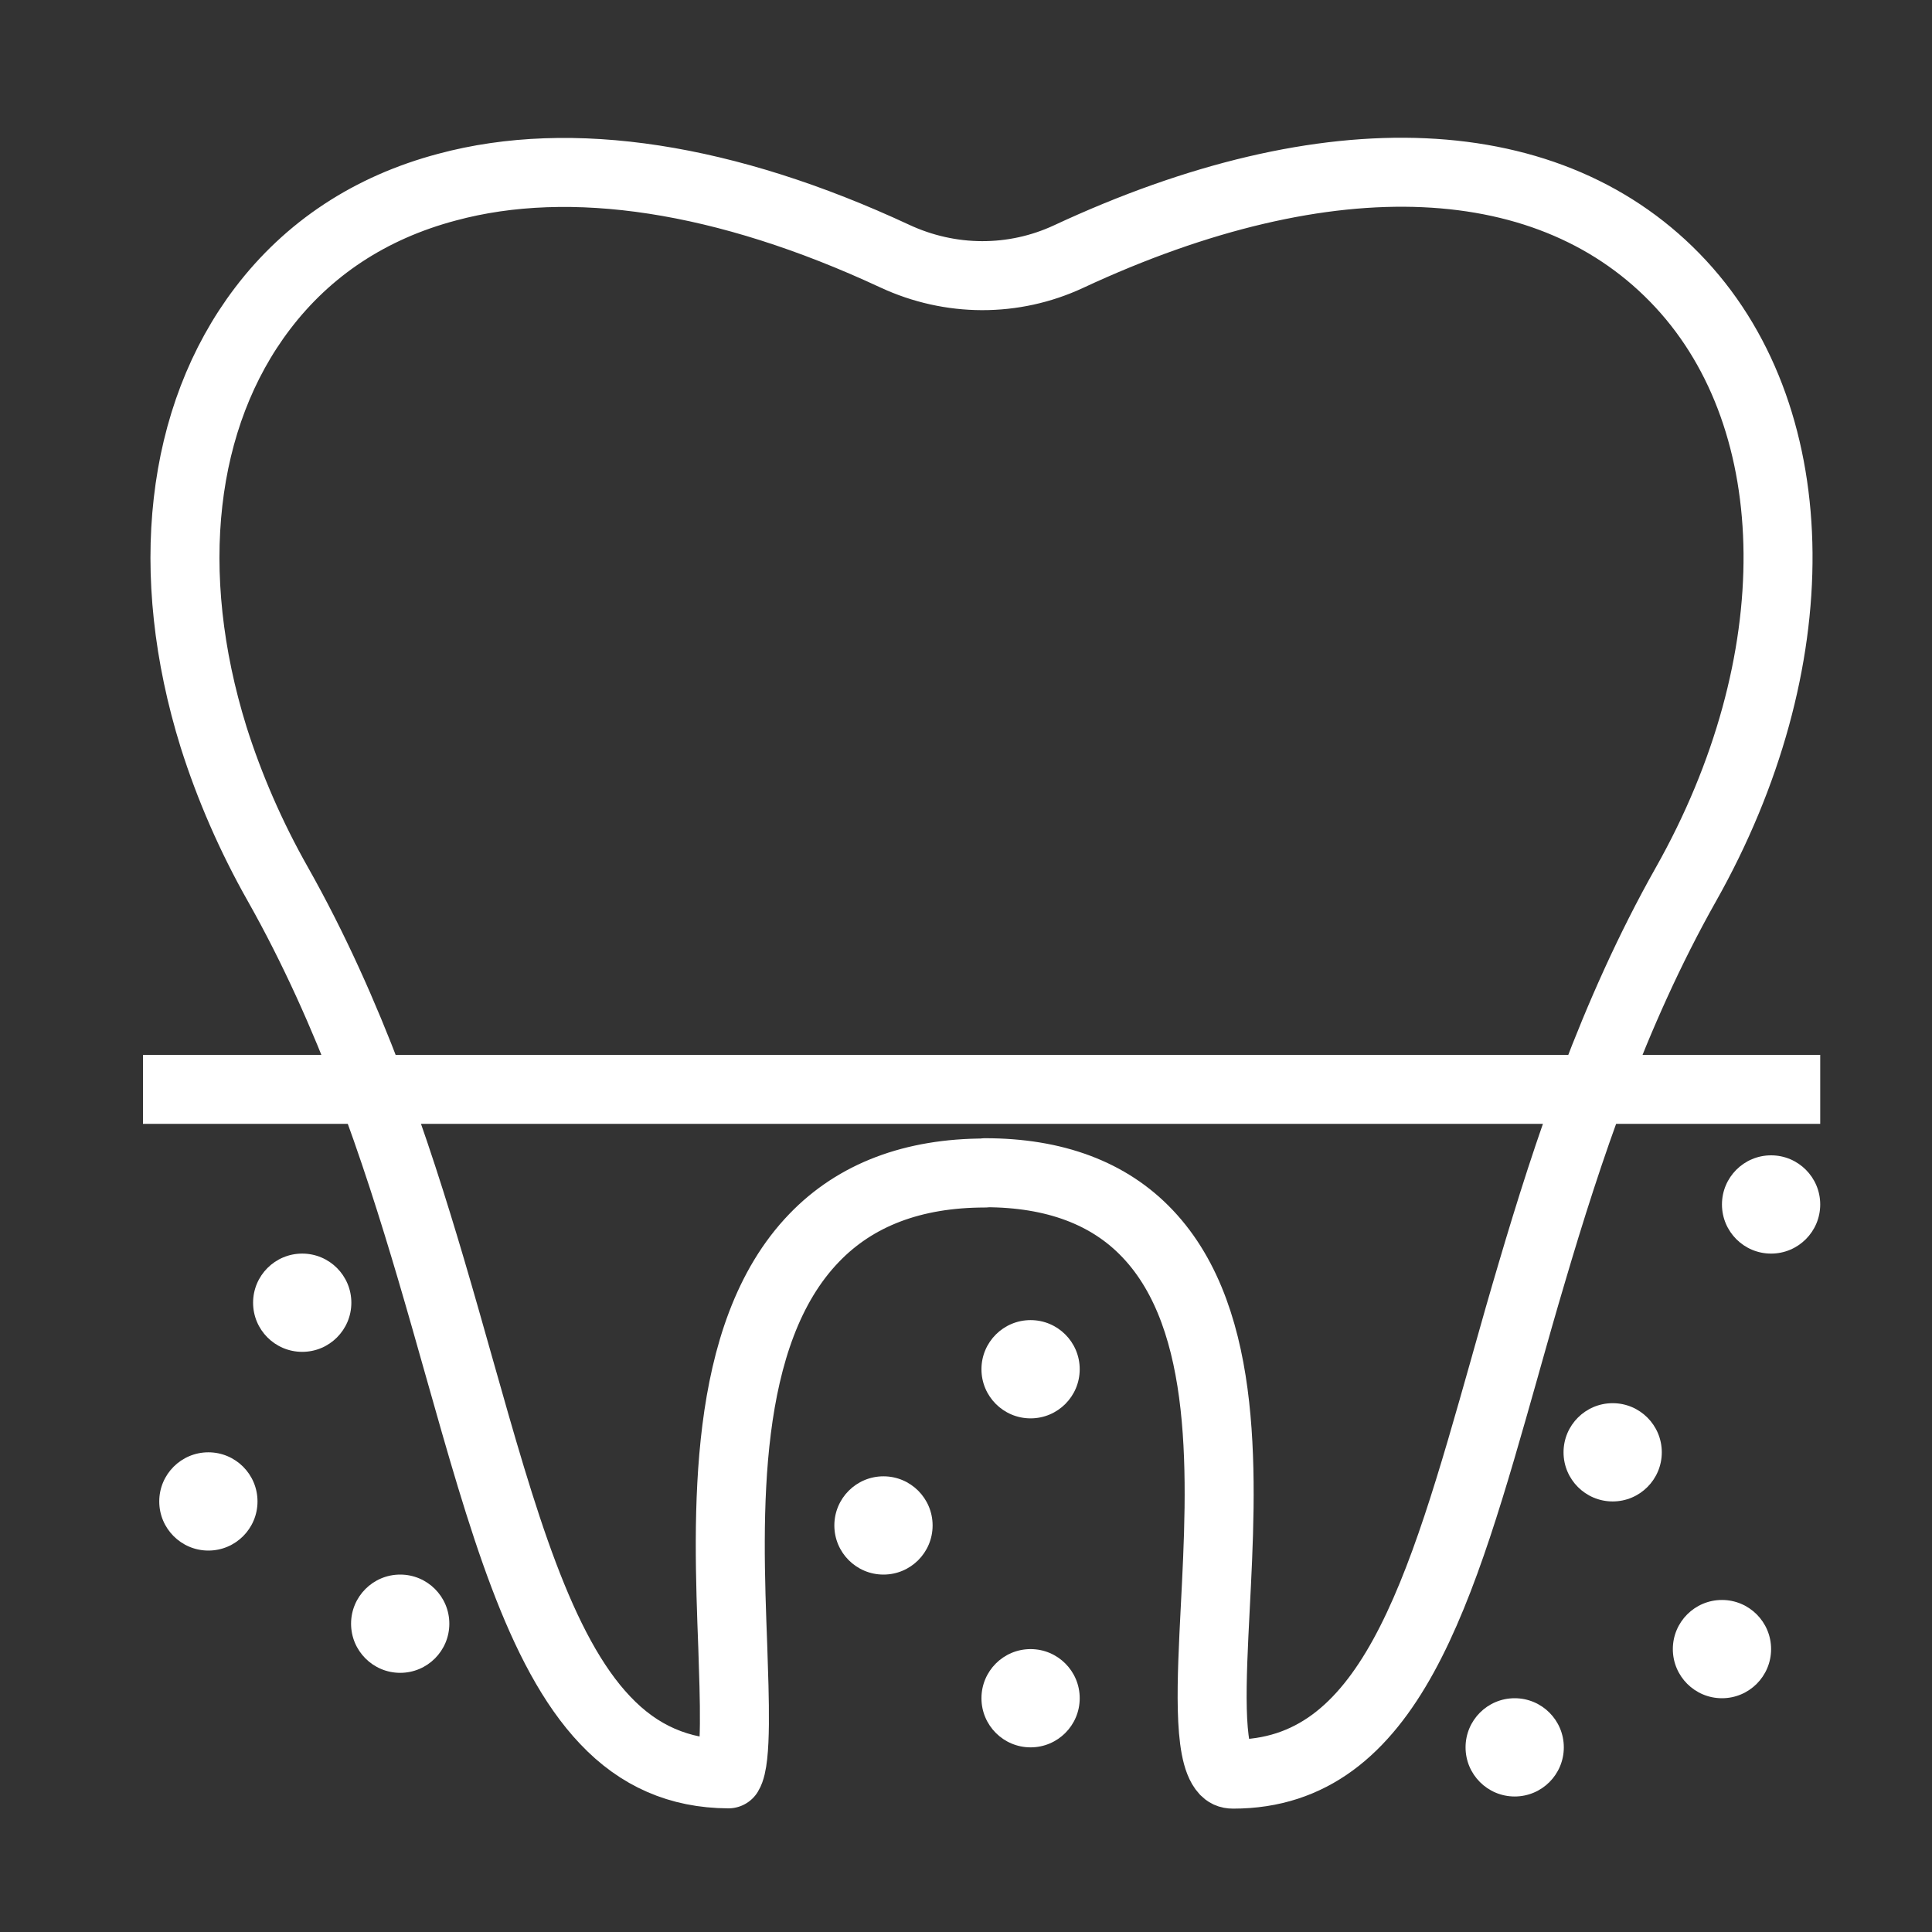
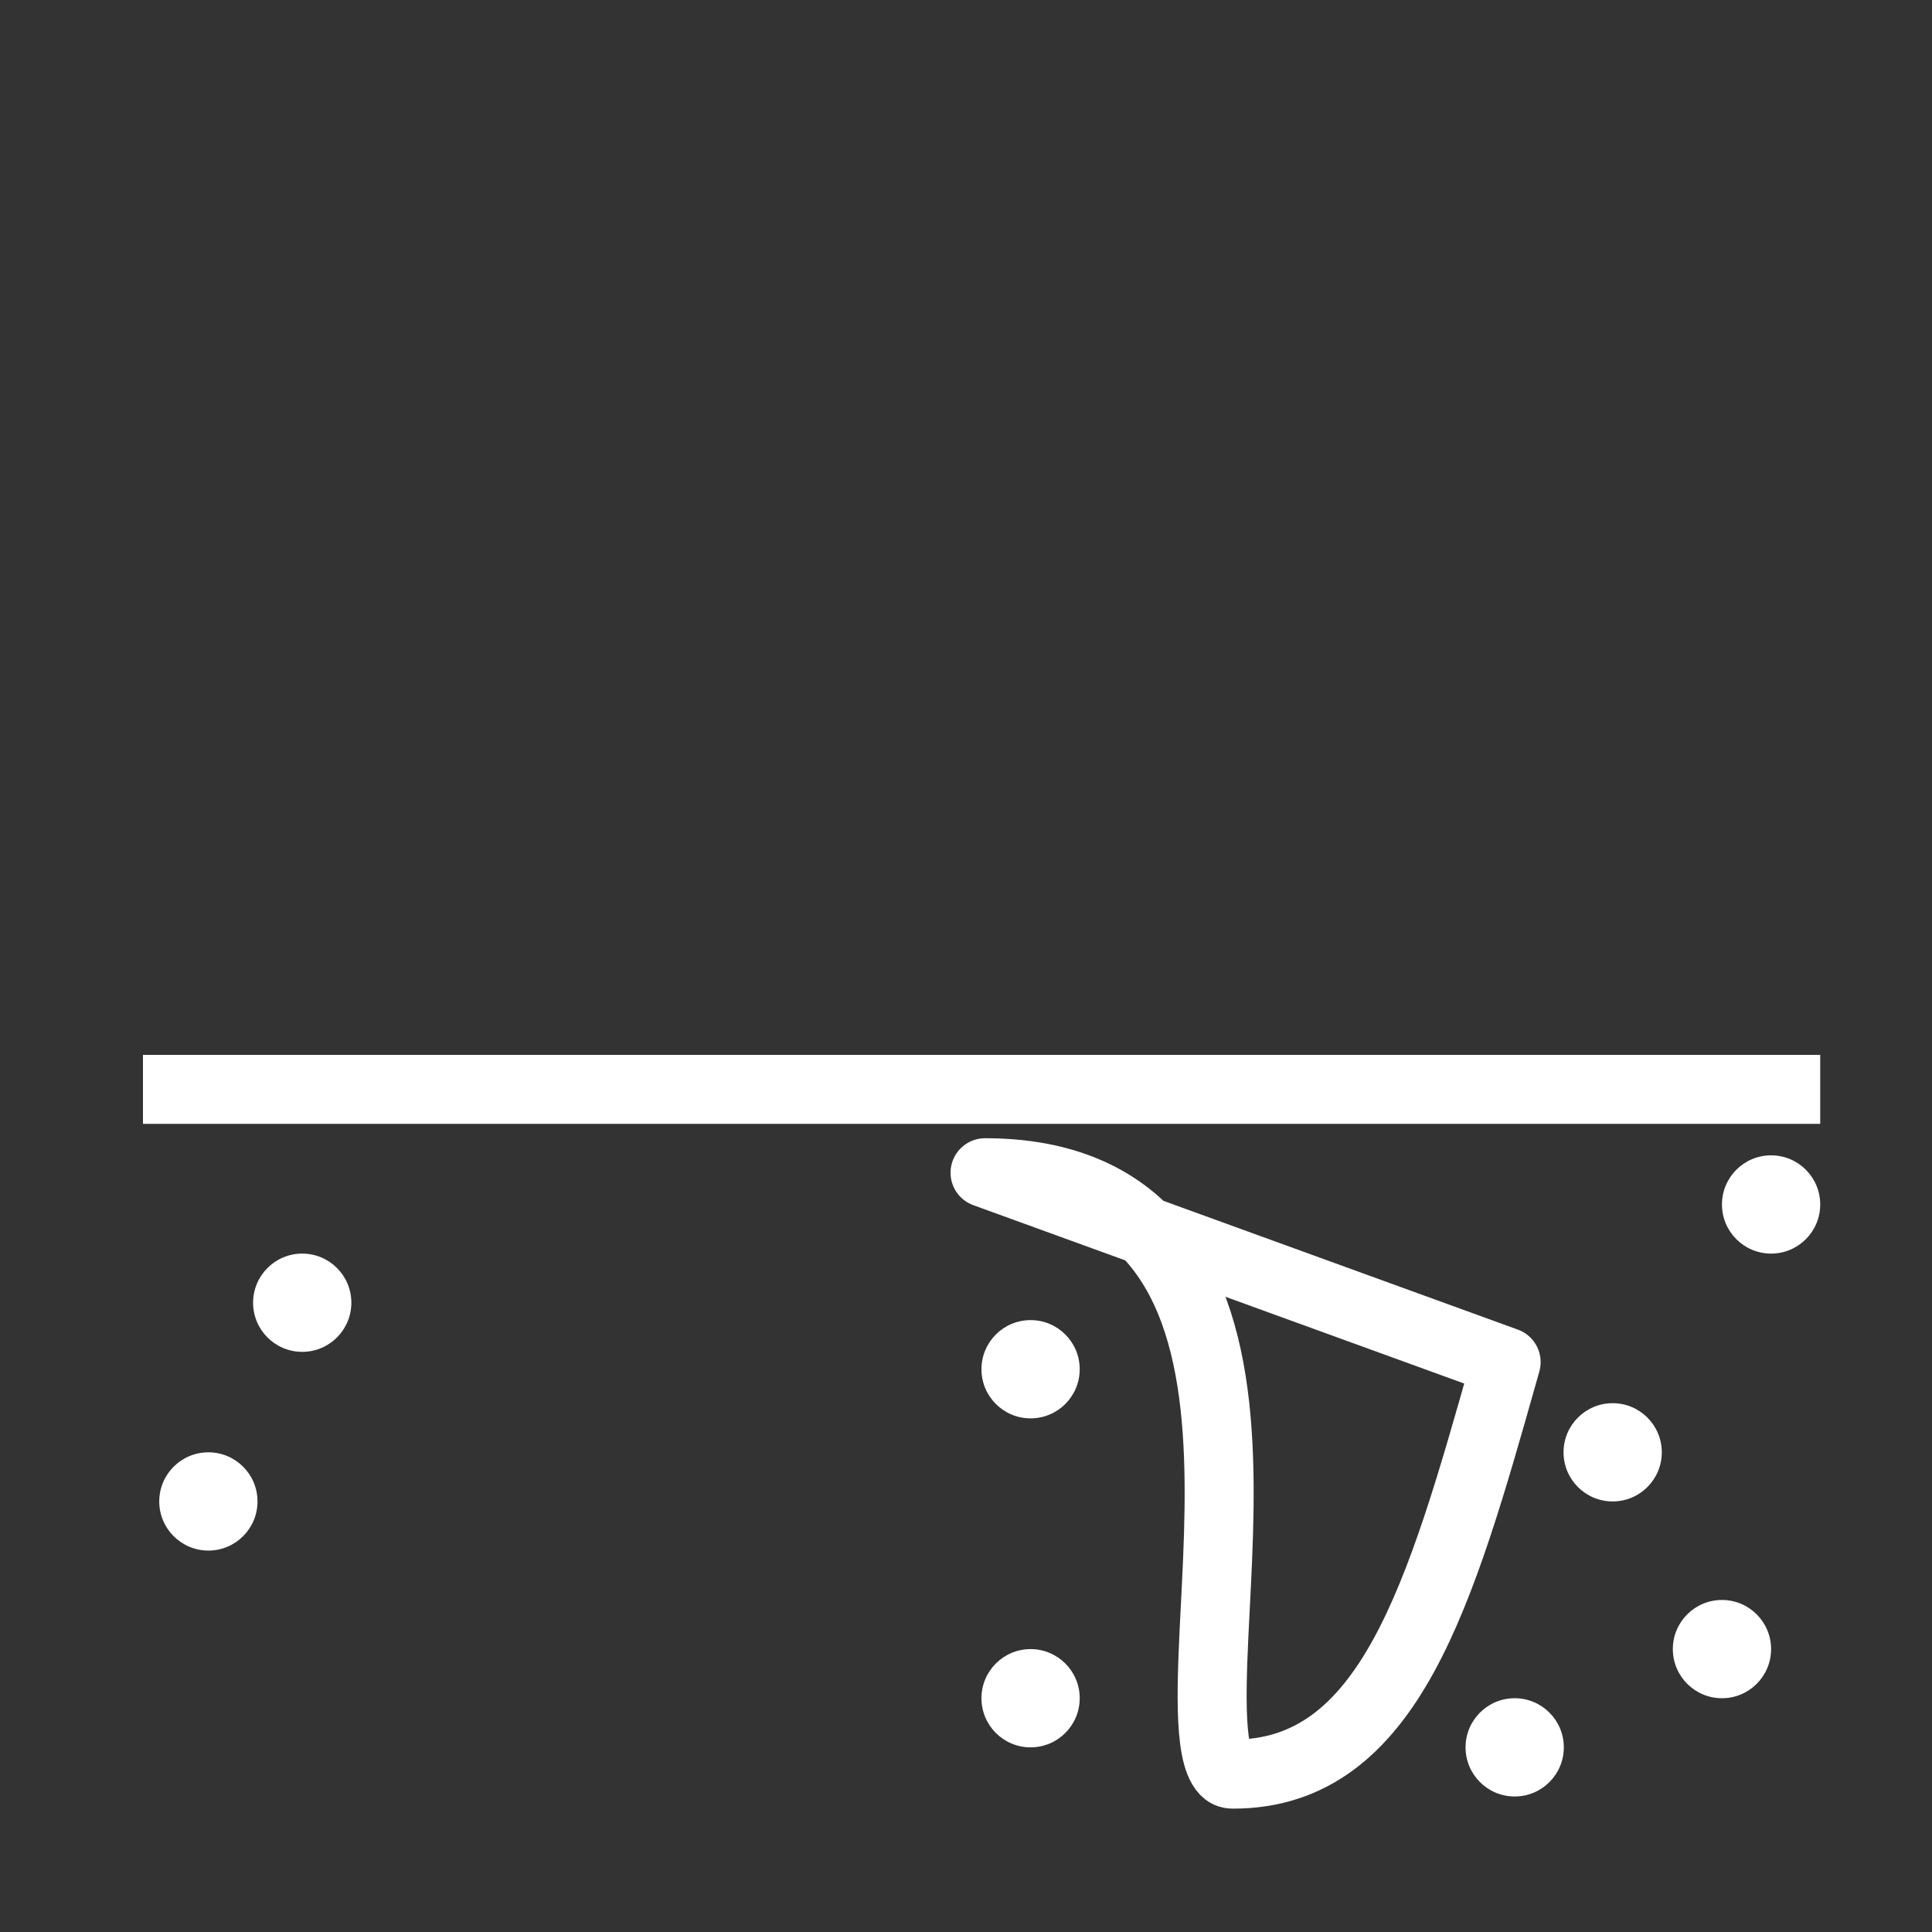
<svg xmlns="http://www.w3.org/2000/svg" id="Icone" viewBox="0 0 70 70">
  <rect x="0" y="0" width="70" height="70" fill="#333333" stroke="none" />
  <defs>
    <style>
      .cls-1 {
        fill: #fff;
      }

      .cls-2 {
        fill: none;
        stroke: #fff;
        stroke-linejoin: round;
        stroke-width: 2.5px;
      }
    </style>
  </defs>
-   <path class="cls-2" d="M35.69,42.49c2.52,0,4.5.74,5.89,2.21,2.99,3.15,2.69,8.93,2.45,13.58-.13,2.57-.27,5.22.35,5.88.07.07.14.12.3.12,5.67,0,7.51-6.51,9.84-14.75l.05-.18c.3-1.07.61-2.16.94-3.27,1.27-4.3,2.92-9.33,5.57-14.03,4.52-8.01,4.45-16.76-.18-21.76-4.66-5.03-12.75-5.39-22.19-.99-1.98.92-4.27.92-6.29-.02-6.12-2.85-11.73-3.71-16.22-2.5-2.79.74-5.04,2.23-6.69,4.4-2.98,3.92-3.62,9.58-1.77,15.53.57,1.8,1.35,3.6,2.33,5.33,2.64,4.68,4.28,9.66,5.54,13.92.36,1.22.7,2.42,1.03,3.59,1.56,5.51,2.9,10.27,5.29,12.78,1.22,1.29,2.68,1.93,4.46,1.94.31-.5.22-2.77.16-4.6-.18-4.78-.43-11.32,2.95-14.82,1.5-1.56,3.58-2.35,6.19-2.35Z" />
+   <path class="cls-2" d="M35.69,42.49c2.52,0,4.5.74,5.89,2.21,2.99,3.15,2.69,8.93,2.45,13.58-.13,2.57-.27,5.22.35,5.88.07.07.14.12.3.12,5.67,0,7.51-6.51,9.84-14.75l.05-.18Z" />
  <line class="cls-2" x1="5.18" y1="39.47" x2="65.95" y2="39.47" />
  <circle class="cls-1" cx="10.95" cy="47.2" r="1.78" />
-   <circle class="cls-1" cx="14.5" cy="58.83" r="1.78" />
  <circle class="cls-1" cx="7.55" cy="54.4" r="1.78" />
  <circle class="cls-1" cx="37.34" cy="49.61" r="1.78" />
-   <circle class="cls-1" cx="32.01" cy="55.27" r="1.78" />
  <circle class="cls-1" cx="37.34" cy="61.53" r="1.78" />
  <circle class="cls-1" cx="64.17" cy="43.64" r="1.78" />
  <circle class="cls-1" cx="58.43" cy="52.62" r="1.78" />
  <circle class="cls-1" cx="62.39" cy="59.75" r="1.78" />
  <circle class="cls-1" cx="54.88" cy="63.31" r="1.78" />
</svg>